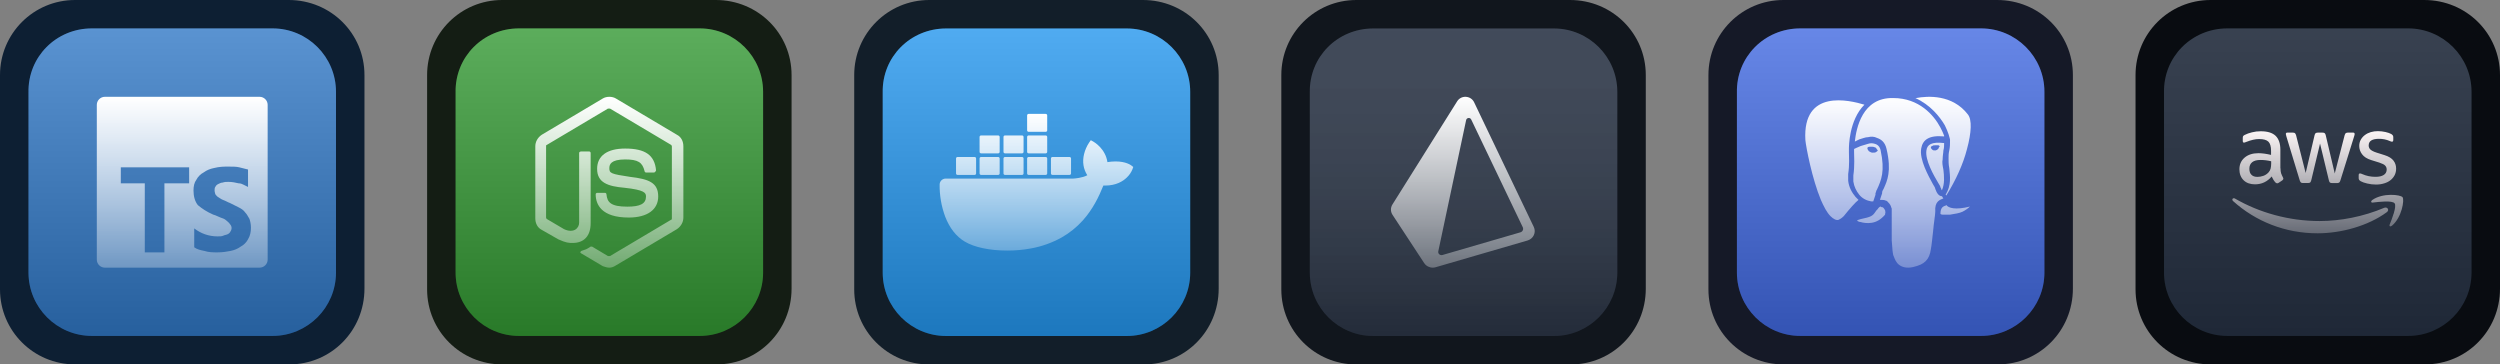
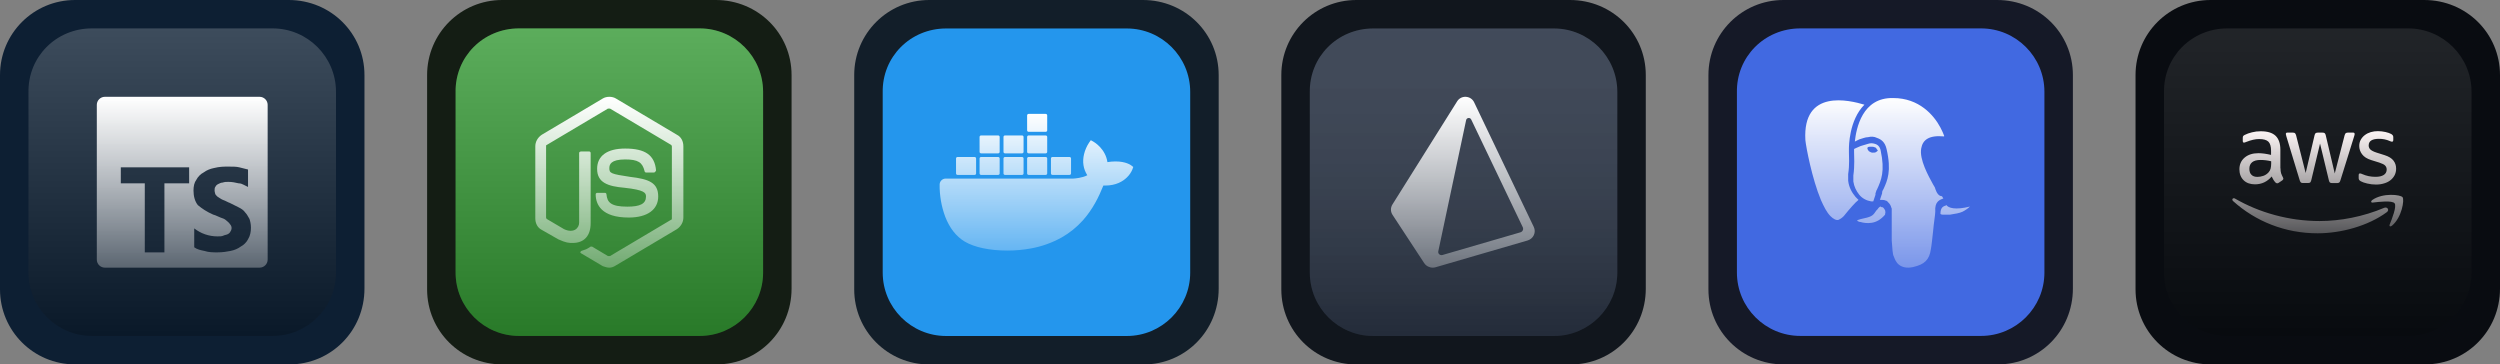
<svg xmlns="http://www.w3.org/2000/svg" width="329.25" height="48" viewBox="0 0 1756 256" fill="none" version="1.1">
  <rect x="0" y="0" width="1756" height="256" fill="#808080" stroke="none" />
  <g transform="translate(0, 0)">
    <svg width="256" height="256" viewBox="0 0 64 64" fill="none">
      <path d="M13.184 0H50.688C58.112 0 64 5.887 64 13.181V50.678C64 58.1 58.112 63.987 50.816 63.987H13.184C5.888 63.987 0 58.1 0 50.806V13.181C0 5.887 5.888 0 13.184 0Z" fill="#0D1F33" />
-       <path d="M16.135 4.987H47.868C54.01 4.987 59 9.978 59 16.12V47.855C59 53.997 54.01 58.987 47.868 58.987H16.135C9.993 58.987 5.002 53.997 5.002 47.855V16.248C4.874 9.978 9.865 4.987 16.135 4.987Z" fill="#3178C6" />
      <path d="M16.135 4.987H47.868C54.01 4.987 59 9.978 59 16.12V47.855C59 53.997 54.01 58.987 47.868 58.987H16.135C9.993 58.987 5.002 53.997 5.002 47.855V16.248C4.874 9.978 9.865 4.987 16.135 4.987Z" fill="url(#paint0_linear_1_1449)" />
      <path d="M18.404 17C17.638 17 17 17.638 17 18.404V45.596C17 46.362 17.638 47 18.404 47H45.596C46.362 47 47 46.362 47 45.596V18.404C47 17.638 46.362 17 45.596 17H18.404ZM40.106 29.255C40.872 29.255 41.511 29.255 42.021 29.383C42.532 29.511 43.043 29.638 43.553 29.766V32.83C43.298 32.702 43.043 32.575 42.787 32.447C42.532 32.319 42.277 32.191 41.894 32.191C41.383 32.064 40.745 31.936 40.106 31.936C39.723 31.936 39.468 31.936 39.085 32.064C38.83 32.064 38.575 32.191 38.319 32.319C38.064 32.447 37.936 32.575 37.809 32.83C37.681 32.957 37.681 33.213 37.681 33.468C37.681 33.723 37.809 33.979 37.809 34.106C37.936 34.234 38.064 34.489 38.319 34.617C38.575 34.745 38.83 35 39.213 35.128C39.596 35.255 39.979 35.511 40.362 35.638C40.872 35.894 41.383 36.149 41.894 36.404C42.404 36.66 42.787 36.915 43.043 37.298C43.425 37.681 43.553 38.064 43.809 38.447C43.936 38.83 44.064 39.34 44.064 39.979C44.064 40.745 43.936 41.383 43.553 42.021C43.298 42.532 42.787 43.043 42.277 43.298C41.766 43.681 41.128 43.936 40.489 44.064C39.851 44.191 39.085 44.319 38.191 44.319C37.425 44.319 36.66 44.319 35.894 44.064C35.255 43.936 34.617 43.809 34.106 43.425V40.106C35.255 41 36.66 41.511 38.191 41.511C38.575 41.511 38.957 41.511 39.213 41.383C39.468 41.255 39.723 41.255 39.979 41.128C40.234 41 40.362 40.872 40.489 40.617C40.745 40.234 40.745 39.723 40.362 39.34C40.234 39.085 39.979 38.957 39.723 38.702C39.468 38.447 39.085 38.319 38.702 38.191C38.319 38.064 37.936 37.809 37.425 37.681C36.277 37.17 35.511 36.66 34.745 36.021C34.234 35.383 33.979 34.489 33.979 33.468C33.979 32.702 34.106 32.064 34.489 31.553C34.745 31.043 35.255 30.532 35.766 30.277C36.277 29.894 36.915 29.638 37.553 29.511C38.575 29.255 39.34 29.255 40.106 29.255ZM21.213 29.383H33.213V32.191H28.872V44.319H25.425V32.191H21.213V29.383Z" fill="url(#paint1_linear_1_1449)" />
      <defs>
        <linearGradient id="paint0_linear_1_1449" x1="32.001" y1="4.987" x2="32.001" y2="59.166" gradientUnits="userSpaceOnUse">
          <stop stop-color="white" stop-opacity="0.2" />
          <stop offset="0.99" stop-opacity="0.2" />
        </linearGradient>
        <linearGradient id="paint1_linear_1_1449" x1="32" y1="17.064" x2="32" y2="47.026" gradientUnits="userSpaceOnUse">
          <stop stop-color="white" />
          <stop offset="1" stop-color="white" stop-opacity="0.3" />
        </linearGradient>
      </defs>
    </svg>
  </g>
  <g transform="translate(300, 0)">
    <svg width="256" height="256" viewBox="0 0 64 64" fill="none">
      <path d="M13.184 0H50.688C58.112 0 64 5.887 64 13.181V50.678C64 58.1 58.112 63.987 50.816 63.987H13.184C5.888 63.987 0 58.1 0 50.806V13.181C0 5.887 5.888 0 13.184 0Z" fill="#141D14" />
      <path d="M16.135 4.987H47.868C54.01 4.987 59 9.978 59 16.12V47.855C59 53.997 54.01 58.987 47.868 58.987H16.135C9.993 58.987 5.002 53.997 5.002 47.855V16.248C4.874 9.978 9.865 4.987 16.135 4.987Z" fill="#339933" />
      <path d="M16.135 4.987H47.868C54.01 4.987 59 9.978 59 16.12V47.855C59 53.997 54.01 58.987 47.868 58.987H16.135C9.993 58.987 5.002 53.997 5.002 47.855V16.248C4.874 9.978 9.865 4.987 16.135 4.987Z" fill="url(#paint0_linear_1_1517)" />
      <path d="M32 47C31.621 47 31.243 46.873 30.864 46.745L27.204 44.577C26.699 44.322 26.951 44.194 27.078 44.067C27.835 43.812 27.961 43.812 28.718 43.302H28.971L31.748 44.96H32.126L42.854 38.583C42.981 38.583 42.981 38.456 42.981 38.328V25.703C42.981 25.576 42.854 25.448 42.854 25.448L32.126 19.072H31.748L21.019 25.448C20.893 25.448 20.893 25.576 20.893 25.703V38.201C20.893 38.328 21.019 38.456 21.019 38.456L24.049 40.241C25.689 41.006 26.699 40.114 26.699 39.093V26.851C26.699 26.724 26.825 26.596 27.078 26.596H28.466C28.592 26.596 28.718 26.724 28.718 26.851V39.221C28.718 41.389 27.582 42.664 25.563 42.664C24.932 42.664 24.427 42.664 23.039 42.027L20.136 40.369C19.379 39.986 19 39.221 19 38.328V25.703C19 24.938 19.379 24.173 20.136 23.663L30.864 17.287C31.495 16.904 32.505 16.904 33.136 17.287L43.864 23.663C44.621 24.046 45 24.811 45 25.703V38.201C45 38.966 44.621 39.731 43.864 40.241L33.136 46.617C32.757 46.873 32.379 47 32 47ZM40.583 34.503C40.583 32.08 38.942 31.442 35.66 31.059C32.252 30.549 32 30.422 32 29.529C32 28.892 32.252 27.999 34.777 27.999C37.048 27.999 37.806 28.509 38.184 30.039C38.184 30.167 38.311 30.294 38.437 30.294H39.825C39.909 30.294 39.993 30.252 40.078 30.167C40.078 30.039 40.204 30.039 40.204 29.912C39.952 27.234 38.311 26.086 34.777 26.086C31.621 26.086 29.854 27.361 29.854 29.657C29.854 32.08 31.748 32.717 34.651 32.972C38.184 33.355 38.437 33.865 38.437 34.503C38.437 35.778 37.427 36.288 35.155 36.288C32.252 36.288 31.621 35.523 31.495 34.12C31.495 33.993 31.369 33.865 31.243 33.865H29.854C29.728 33.865 29.602 33.993 29.602 34.12C29.602 35.905 30.612 38.201 35.408 38.201C38.689 38.201 40.583 36.798 40.583 34.503Z" fill="url(#paint1_linear_1_1517)" />
      <defs>
        <linearGradient id="paint0_linear_1_1517" x1="32.001" y1="4.987" x2="32.001" y2="59.166" gradientUnits="userSpaceOnUse">
          <stop stop-color="white" stop-opacity="0.2" />
          <stop offset="0.99" stop-opacity="0.2" />
        </linearGradient>
        <linearGradient id="paint1_linear_1_1517" x1="32" y1="17.185" x2="32" y2="46.885" gradientUnits="userSpaceOnUse">
          <stop stop-color="white" />
          <stop offset="1" stop-color="white" stop-opacity="0.3" />
        </linearGradient>
      </defs>
    </svg>
  </g>
  <g transform="translate(600, 0)">
    <svg width="256" height="256" viewBox="0 0 256 256" fill="none">
      <path d="M52.736 0H202.752C232.448 0 256 23.552 256 52.736V202.752C256 232.448 232.448 256 203.264 256H52.736C23.552 256 0 232.448 0 203.264V52.736C0 23.552 23.552 0 52.736 0Z" fill="#121E29" />
      <path d="M64.538 20H191.471C216.039 20 236 39.962 236 64.531V191.469C236 216.038 216.039 236 191.471 236H64.538C39.971 236 20.01 216.038 20.01 191.469V65.043C19.498 39.962 39.459 20 64.538 20Z" fill="#2496ED" />
-       <path d="M64.538 20H191.471C216.039 20 236 39.962 236 64.531V191.469C236 216.038 216.039 236 191.471 236H64.538C39.971 236 20.01 216.038 20.01 191.469V65.043C19.498 39.962 39.459 20 64.538 20Z" fill="url(#paint0_linear_53_316)" />
      <path d="M139.237 122.86H151.245C151.523 122.86 151.79 122.752 151.988 122.559C152.185 122.365 152.297 122.103 152.299 121.829V111.311C152.299 111.036 152.188 110.772 151.99 110.577C151.792 110.383 151.524 110.274 151.245 110.274H139.237C138.959 110.274 138.692 110.382 138.496 110.576C138.299 110.769 138.189 111.031 138.189 111.305V121.829C138.189 122.398 138.659 122.86 139.237 122.86ZM122.498 92.592H134.5C134.779 92.592 135.047 92.483 135.245 92.288C135.443 92.094 135.554 91.83 135.554 91.555V81.031C135.552 80.757 135.441 80.495 135.243 80.302C135.046 80.109 134.778 80 134.5 80H122.498C122.22 80 121.953 80.109 121.756 80.302C121.56 80.495 121.449 80.758 121.449 81.031V91.555C121.449 92.124 121.914 92.592 122.498 92.592ZM122.498 107.726H134.5C134.779 107.725 135.046 107.615 135.243 107.421C135.441 107.227 135.552 106.964 135.554 106.689V96.171C135.552 95.897 135.441 95.635 135.243 95.441C135.046 95.248 134.778 95.14 134.5 95.14H122.498C122.22 95.14 121.953 95.248 121.756 95.442C121.56 95.635 121.449 95.897 121.449 96.171V106.689C121.449 107.258 121.914 107.721 122.498 107.726ZM105.894 107.726H117.908C118.185 107.723 118.45 107.613 118.646 107.419C118.841 107.225 118.95 106.963 118.95 106.689V96.171C118.95 95.897 118.84 95.635 118.643 95.442C118.447 95.248 118.18 95.14 117.902 95.14H105.9C105.622 95.14 105.355 95.248 105.159 95.442C104.962 95.635 104.852 95.897 104.852 96.171V106.689C104.852 107.258 105.322 107.721 105.9 107.726M89.104 107.726H101.112C101.39 107.725 101.657 107.615 101.853 107.421C102.05 107.226 102.16 106.963 102.16 106.689V96.171C102.16 95.897 102.05 95.635 101.853 95.442C101.656 95.248 101.39 95.14 101.112 95.14H89.104C88.826 95.14 88.558 95.248 88.361 95.441C88.163 95.635 88.052 95.897 88.05 96.171V106.689C88.05 107.258 88.526 107.721 89.104 107.726ZM122.498 122.86H134.5C134.778 122.86 135.046 122.752 135.243 122.559C135.441 122.365 135.552 122.103 135.554 121.829V111.311C135.554 111.036 135.443 110.772 135.245 110.577C135.047 110.383 134.779 110.274 134.5 110.274H122.498C122.22 110.274 121.953 110.382 121.756 110.576C121.56 110.769 121.449 111.031 121.449 111.305V121.829C121.449 122.398 121.914 122.86 122.498 122.86ZM105.894 122.86H117.908C118.185 122.859 118.45 122.75 118.645 122.556C118.841 122.363 118.95 122.102 118.95 121.829V111.311C118.951 111.175 118.925 111.041 118.873 110.915C118.821 110.79 118.744 110.676 118.647 110.58C118.551 110.483 118.435 110.407 118.308 110.354C118.182 110.302 118.045 110.274 117.908 110.274H105.894C105.617 110.275 105.352 110.384 105.157 110.578C104.961 110.771 104.852 111.032 104.852 111.305V121.829C104.852 122.398 105.322 122.86 105.9 122.86M89.104 122.86H101.112C101.39 122.86 101.656 122.752 101.853 122.558C102.05 122.365 102.16 122.103 102.16 121.829V111.311C102.161 111.175 102.134 111.041 102.082 110.915C102.03 110.79 101.954 110.676 101.857 110.58C101.76 110.483 101.645 110.407 101.518 110.354C101.391 110.302 101.255 110.274 101.117 110.274H89.104C88.825 110.274 88.556 110.383 88.359 110.577C88.161 110.772 88.05 111.036 88.05 111.311V121.829C88.05 122.398 88.526 122.86 89.104 122.86ZM72.557 122.86H84.571C84.848 122.859 85.113 122.75 85.308 122.556C85.504 122.363 85.613 122.102 85.613 121.829V111.311C85.614 111.175 85.588 111.041 85.536 110.915C85.484 110.79 85.407 110.676 85.31 110.58C85.214 110.483 85.098 110.407 84.972 110.354C84.845 110.302 84.708 110.274 84.571 110.274H72.557C72.28 110.275 72.015 110.384 71.82 110.578C71.624 110.771 71.515 111.032 71.515 111.305V121.829C71.515 122.398 71.974 122.86 72.557 122.86ZM194.657 116.238C194.289 115.954 190.849 113.395 183.584 113.395C181.669 113.401 179.754 113.563 177.861 113.88C176.456 104.404 168.494 99.777 168.137 99.577L166.188 98.468L164.907 100.29C163.298 102.732 162.13 105.43 161.439 108.261C160.136 113.668 160.929 118.752 163.723 123.094C160.351 124.945 154.939 125.397 153.84 125.436H64.256C63.131 125.437 62.053 125.877 61.256 126.658C60.46 127.439 60.01 128.499 60.006 129.605C59.901 137.325 61.23 144.998 63.927 152.248C67.015 160.208 71.605 166.072 77.584 169.662C84.27 173.692 95.15 176 107.475 176C113.046 176.016 118.599 175.52 124.079 174.517C131.688 173.142 139.01 170.525 145.742 166.774C151.296 163.614 156.282 159.595 160.532 154.868C167.627 146.963 171.854 138.162 174.999 130.341H176.252C184.026 130.341 188.803 127.281 191.438 124.717C193.189 123.083 194.555 121.093 195.445 118.886L196 117.281L194.657 116.238Z" fill="url(#paint1_linear_53_316)" />
      <defs>
        <linearGradient id="paint0_linear_53_316" x1="128.005" y1="20" x2="128.005" y2="236.717" gradientUnits="userSpaceOnUse">
          <stop stop-color="white" stop-opacity="0.2" />
          <stop offset="0.99" stop-opacity="0.2" />
        </linearGradient>
        <linearGradient id="paint1_linear_53_316" x1="128" y1="80" x2="128" y2="176" gradientUnits="userSpaceOnUse">
          <stop stop-color="white" />
          <stop offset="1" stop-color="white" stop-opacity="0.3" />
        </linearGradient>
      </defs>
    </svg>
  </g>
  <g transform="translate(900, 0)">
    <svg width="256" height="256" viewBox="0 0 256 256" fill="none">
      <path d="M52.736 0H202.752C232.448 0 256 23.552 256 52.736V202.752C256 232.448 232.448 256 203.264 256H52.736C23.552 256 0 232.448 0 203.264V52.736C0 23.552 23.552 0 52.736 0Z" fill="#11161D" />
      <path d="M64.538 20H191.471C216.039 20 236 39.962 236 64.531V191.469C236 216.038 216.039 236 191.471 236H64.538C39.971 236 20.01 216.038 20.01 191.469V65.043C19.498 39.962 39.459 20 64.538 20Z" fill="#2D3748" />
      <path d="M64.538 20H191.471C216.039 20 236 39.962 236 64.531V191.469C236 216.038 216.039 236 191.471 236H64.538C39.971 236 20.01 216.038 20.01 191.469V65.043C19.498 39.962 39.459 20 64.538 20Z" fill="url(#paint0_linear_54_651)" />
      <path d="M177.338 159.424L135.393 71.782C134.341 69.591 132.146 68.146 129.658 68.012C127.106 67.865 124.819 69.077 123.528 71.138L78.037 143.635C76.628 145.894 76.656 148.681 78.117 150.913L100.354 184.806C101.68 186.829 103.976 188 106.362 188C107.039 188 107.719 187.906 108.388 187.712L172.936 168.927C174.913 168.352 176.53 166.975 177.376 165.151C178.222 163.326 178.206 161.237 177.338 159.424ZM167.946 163.183L113.179 179.121C111.506 179.608 109.902 178.184 110.254 176.524L129.819 84.331C130.185 82.607 132.607 82.333 133.371 83.929L169.598 159.619C170.281 161.047 169.501 162.731 167.946 163.183Z" fill="url(#paint1_linear_54_651)" />
      <defs>
        <linearGradient id="paint0_linear_54_651" x1="128.005" y1="20" x2="128.005" y2="236.717" gradientUnits="userSpaceOnUse">
          <stop stop-color="white" stop-opacity="0.1" />
          <stop offset="0.99" stop-opacity="0.2" />
        </linearGradient>
        <linearGradient id="paint1_linear_54_651" x1="127.5" y1="68" x2="127.5" y2="188" gradientUnits="userSpaceOnUse">
          <stop stop-color="white" />
          <stop offset="1" stop-color="white" stop-opacity="0.3" />
        </linearGradient>
      </defs>
    </svg>
  </g>
  <g transform="translate(1200, 0)">
    <svg width="256" height="256" viewBox="0 0 64 64" fill="none">
      <path d="M13.184 0H50.688C58.112 0 64 5.887 64 13.181V50.678C64 58.1 58.112 63.987 50.816 63.987H13.184C5.888 63.987 0 58.1 0 50.806V13.181C0 5.887 5.888 0 13.184 0Z" fill="#151927" />
      <path d="M16.135 4.987H47.868C54.01 4.987 59 9.978 59 16.12V47.855C59 53.997 54.01 58.987 47.868 58.987H16.135C9.993 58.987 5.002 53.997 5.002 47.855V16.248C4.874 9.978 9.865 4.987 16.135 4.987Z" fill="#4169E1" />
-       <path d="M16.135 4.987H47.868C54.01 4.987 59 9.978 59 16.12V47.855C59 53.997 54.01 58.987 47.868 58.987H16.135C9.993 58.987 5.002 53.997 5.002 47.855V16.248C4.874 9.978 9.865 4.987 16.135 4.987Z" fill="url(#paint0_linear_1_1607)" />
-       <path d="M45.535 20.068C42.814 16.569 38.537 16.828 36.463 17.217H36.334C38.926 18.384 40.611 20.457 41.518 22.012C41.777 22.531 42.036 23.179 42.166 23.567C42.295 24.086 42.425 24.345 42.425 24.604C42.425 25.252 42.425 25.771 42.295 26.419C42.166 26.937 42.166 27.326 42.166 27.844C42.166 28.363 42.166 28.881 42.295 29.529C42.425 30.955 42.684 32.51 41.647 34.195L41.777 34.324C43.462 31.603 44.758 28.752 45.406 26.16C46.183 23.308 46.313 20.976 45.535 20.068ZM41.129 27.974C41.129 27.326 41.259 26.808 41.259 26.419C41.388 26.03 41.388 25.512 41.388 25.123C39.185 24.864 38.407 25.382 38.278 26.419C38.019 28.104 39.574 30.825 40.351 32.121C40.611 32.51 40.74 32.769 40.74 32.899C40.87 33.028 40.87 33.288 40.999 33.417C41.518 32.251 41.388 30.955 41.259 29.788C41.129 29.14 40.999 28.492 41.129 27.974ZM40.351 26.16C40.222 26.289 39.963 26.419 39.833 26.419C39.574 26.419 39.444 26.419 39.315 26.289C39.185 26.16 39.055 26.03 39.055 25.9C39.055 25.771 39.185 25.641 39.315 25.641C39.444 25.512 39.574 25.512 39.833 25.512H40.351C40.481 25.512 40.611 25.641 40.611 25.771C40.481 25.771 40.481 25.9 40.351 26.16Z" fill="url(#paint1_linear_1_1607)" />
      <path d="M31.02 36.916C30.89 36.657 30.761 36.528 30.631 36.398H30.502C30.372 36.398 30.242 36.268 30.242 36.268C30.113 36.268 29.983 36.398 29.854 36.528C29.724 36.787 29.465 36.916 29.335 37.176C28.817 37.953 28.558 38.083 26.743 38.472C26.355 38.601 26.225 38.601 26.095 38.731C26.225 38.86 26.484 38.99 26.743 38.99C27.132 39.12 27.91 39.249 28.687 39.12C29.465 38.99 30.242 38.601 31.02 37.694V37.564C31.15 37.305 31.02 37.046 31.02 36.916ZM39.833 33.158C39.833 33.028 39.703 32.769 39.444 32.38C38.667 30.955 36.982 27.974 37.371 26.03C37.63 24.604 38.667 23.697 41.388 23.956V23.827C41.259 23.438 40.999 22.919 40.74 22.401C39.574 20.198 36.982 17.217 32.446 17.217C27.003 17.087 25.966 22.531 25.706 24.863C25.966 24.734 26.225 24.604 26.484 24.475C27.003 24.345 27.521 24.086 28.039 24.086C28.558 23.956 29.076 23.956 29.595 24.215C30.372 24.475 31.02 24.993 31.279 26.16C32.187 30.048 31.409 31.732 30.761 33.158C30.631 33.417 30.502 33.547 30.502 33.806V33.936C30.372 34.324 30.242 34.713 30.113 35.102H30.372C30.631 35.102 30.89 35.102 31.15 35.232C31.279 35.232 31.409 35.361 31.409 35.361C31.668 35.62 31.927 35.88 32.057 36.268C32.057 36.398 32.187 36.528 32.187 36.657V42.23C32.316 43.656 32.316 44.693 32.575 45.081C32.705 45.47 32.964 46.118 33.483 46.507C34.001 46.896 34.779 47.155 35.945 46.896C36.982 46.636 37.63 46.377 38.148 45.859C38.667 45.34 38.926 44.693 39.055 43.785C39.185 43.137 39.315 41.841 39.444 40.675C39.574 39.12 39.833 37.694 39.833 37.176C39.703 35.361 40.611 35.102 41.259 34.843C41.129 34.713 41.129 34.584 40.999 34.454C40.481 34.454 40.092 33.936 39.833 33.158ZM25.836 34.584C25.188 33.806 24.67 32.899 24.54 31.732V30.566C24.799 28.881 24.67 27.456 24.67 26.678V26.16C24.67 25.771 24.67 21.105 27.391 18.384C24.799 17.606 16.505 15.532 17.023 24.604C17.153 25.9 18.19 31.344 19.745 35.102C20.263 36.268 20.782 37.305 21.43 37.953C21.948 38.472 22.466 38.731 22.855 38.601C23.114 38.472 23.374 38.342 23.762 37.953C24.799 36.657 25.836 35.491 26.355 35.102C26.095 34.843 25.966 34.713 25.836 34.584ZM30.242 26.419C30.113 25.771 29.724 25.382 29.206 25.252C28.817 25.123 28.428 25.123 28.039 25.252C27.651 25.382 27.132 25.512 26.743 25.641C26.095 25.9 25.577 26.16 25.577 26.16V26.678C25.577 27.456 25.706 29.011 25.447 30.825V31.862C25.577 32.769 25.966 33.547 26.484 34.195C27.003 34.843 27.78 35.232 28.558 35.361H28.947C29.076 34.972 29.206 34.584 29.335 34.195V33.936C29.465 33.676 29.465 33.417 29.595 33.288C30.372 31.603 31.02 30.048 30.242 26.419ZM29.465 26.678C29.335 26.808 29.076 26.808 28.817 26.808C28.558 26.808 28.428 26.678 28.169 26.548C28.039 26.419 27.91 26.16 27.91 26.03C27.91 25.9 28.039 25.771 28.299 25.771H28.817C29.076 25.771 29.206 25.9 29.335 25.9C29.465 26.03 29.595 26.16 29.595 26.289C29.854 26.289 29.724 26.548 29.465 26.678Z" fill="url(#paint2_linear_1_1607)" />
      <path d="M45.924 36.268C45.665 36.528 45.147 36.916 44.628 37.176C44.11 37.435 43.203 37.564 42.425 37.694H41.129C40.87 37.694 40.74 37.564 40.74 37.564C40.74 36.398 41.259 36.268 41.518 36.139C41.604 36.139 41.691 36.096 41.777 36.009C42.166 36.528 43.332 36.916 45.924 36.268Z" fill="url(#paint3_linear_1_1607)" />
      <defs>
        <linearGradient id="paint0_linear_1_1607" x1="32.001" y1="4.987" x2="32.001" y2="59.166" gradientUnits="userSpaceOnUse">
          <stop stop-color="white" stop-opacity="0.2" />
          <stop offset="0.99" stop-opacity="0.2" />
        </linearGradient>
        <linearGradient id="paint1_linear_1_1607" x1="41.194" y1="16.789" x2="41.194" y2="47.738" gradientUnits="userSpaceOnUse">
          <stop stop-color="white" />
          <stop offset="1" stop-color="white" stop-opacity="0.3" />
        </linearGradient>
        <linearGradient id="paint2_linear_1_1607" x1="29.193" y1="16.984" x2="29.193" y2="46.986" gradientUnits="userSpaceOnUse">
          <stop stop-color="white" />
          <stop offset="1" stop-color="white" stop-opacity="0.3" />
        </linearGradient>
        <linearGradient id="paint3_linear_1_1607" x1="43.332" y1="17.334" x2="43.332" y2="47.686" gradientUnits="userSpaceOnUse">
          <stop stop-color="white" />
          <stop offset="1" stop-color="white" stop-opacity="0.3" />
        </linearGradient>
      </defs>
    </svg>
  </g>
  <g transform="translate(1500, 0)">
    <svg width="256" height="256" viewBox="0 0 64 64" fill="none">
      <path d="M13.184 0H50.688C58.112 0 64 5.887 64 13.181V50.678C64 58.1 58.112 63.987 50.816 63.987H13.184C5.888 63.987 0 58.1 0 50.806V13.181C0 5.887 5.888 0 13.184 0Z" fill="#090C11" />
-       <path d="M16.135 4.987H47.868C54.01 4.987 59 9.978 59 16.12V47.855C59 53.997 54.01 58.987 47.868 58.987H16.135C9.993 58.987 5.002 53.997 5.002 47.855V16.248C4.874 9.978 9.865 4.987 16.135 4.987Z" fill="#222D3D" />
      <path d="M16.135 4.987H47.868C54.01 4.987 59 9.978 59 16.12V47.855C59 53.997 54.01 58.987 47.868 58.987H16.135C9.993 58.987 5.002 53.997 5.002 47.855V16.248C4.874 9.978 9.865 4.987 16.135 4.987Z" fill="url(#paint0_linear_1_1830)" fill-opacity="0.5" />
      <g clip-path="url(#clip0_1_1830)">
        <path d="M25.454 29.545C25.454 29.915 25.494 30.214 25.564 30.433C25.644 30.652 25.744 30.892 25.884 31.152C25.934 31.231 25.954 31.311 25.954 31.381C25.954 31.481 25.894 31.581 25.764 31.681L25.135 32.1C25.059 32.155 24.969 32.186 24.875 32.19C24.775 32.19 24.675 32.14 24.576 32.05C24.442 31.906 24.322 31.749 24.218 31.581C24.106 31.39 24.002 31.193 23.907 30.992C23.13 31.91 22.151 32.369 20.974 32.369C20.136 32.369 19.468 32.13 18.979 31.651C18.49 31.171 18.241 30.534 18.241 29.735C18.241 28.887 18.54 28.198 19.149 27.68C19.758 27.161 20.565 26.901 21.593 26.901C21.933 26.901 22.281 26.931 22.65 26.981C23.02 27.031 23.4 27.111 23.797 27.201V26.473C23.797 25.714 23.639 25.185 23.329 24.876C23.01 24.566 22.471 24.418 21.704 24.418C21.354 24.418 20.994 24.456 20.625 24.546C20.256 24.636 19.896 24.746 19.547 24.886C19.434 24.937 19.317 24.981 19.198 25.016C19.146 25.033 19.093 25.043 19.039 25.045C18.899 25.045 18.829 24.945 18.829 24.736V24.247C18.829 24.087 18.849 23.968 18.899 23.898C18.974 23.807 19.07 23.735 19.179 23.689C19.527 23.509 19.946 23.359 20.435 23.239C20.944 23.108 21.467 23.045 21.992 23.05C23.18 23.05 24.047 23.32 24.606 23.859C25.155 24.396 25.434 25.215 25.434 26.312V29.545H25.454ZM21.404 31.062C21.733 31.062 22.071 31.003 22.431 30.883C22.79 30.762 23.11 30.544 23.379 30.245C23.539 30.055 23.659 29.845 23.719 29.605C23.777 29.366 23.819 29.076 23.819 28.738V28.319C23.516 28.245 23.209 28.188 22.9 28.149C22.589 28.109 22.276 28.089 21.962 28.089C21.294 28.089 20.805 28.219 20.475 28.489C20.146 28.758 19.988 29.136 19.988 29.635C19.988 30.104 20.106 30.454 20.356 30.692C20.595 30.942 20.944 31.062 21.404 31.062ZM29.416 32.14C29.236 32.14 29.116 32.11 29.036 32.04C28.956 31.98 28.886 31.84 28.826 31.651L26.483 23.938C26.437 23.808 26.407 23.674 26.392 23.538C26.392 23.378 26.473 23.288 26.631 23.288H27.61C27.799 23.288 27.929 23.319 27.997 23.387C28.079 23.448 28.139 23.587 28.198 23.777L29.875 30.383L31.431 23.777C31.481 23.578 31.541 23.448 31.62 23.387C31.74 23.314 31.88 23.279 32.02 23.288H32.818C33.008 23.288 33.138 23.319 33.218 23.387C33.296 23.448 33.367 23.587 33.406 23.777L34.983 30.462L36.709 23.777C36.769 23.578 36.839 23.448 36.909 23.387C37.025 23.314 37.161 23.279 37.297 23.288H38.226C38.385 23.288 38.476 23.369 38.476 23.538C38.476 23.587 38.465 23.637 38.455 23.698C38.439 23.783 38.416 23.866 38.385 23.948L35.981 31.66C35.921 31.86 35.851 31.989 35.771 32.049C35.659 32.121 35.526 32.156 35.392 32.149H34.534C34.345 32.149 34.215 32.119 34.134 32.049C34.055 31.979 33.985 31.849 33.946 31.649L32.399 25.214L30.861 31.639C30.811 31.839 30.753 31.969 30.674 32.039C30.593 32.109 30.453 32.139 30.274 32.139L29.416 32.14ZM42.236 32.409C41.718 32.409 41.199 32.349 40.7 32.23C40.201 32.11 39.812 31.98 39.553 31.83C39.392 31.741 39.284 31.641 39.244 31.551C39.205 31.463 39.184 31.368 39.184 31.271V30.762C39.184 30.554 39.264 30.454 39.413 30.454C39.472 30.454 39.532 30.464 39.593 30.484C39.653 30.504 39.742 30.544 39.843 30.584C40.181 30.734 40.55 30.852 40.94 30.933C41.339 31.012 41.727 31.052 42.127 31.052C42.755 31.052 43.245 30.942 43.584 30.723C43.746 30.624 43.88 30.485 43.971 30.319C44.062 30.152 44.107 29.965 44.102 29.775C44.106 29.646 44.084 29.519 44.038 29.399C43.992 29.279 43.923 29.169 43.834 29.076C43.654 28.887 43.314 28.718 42.825 28.558L41.379 28.108C40.65 27.879 40.111 27.54 39.782 27.091C39.461 26.677 39.285 26.168 39.282 25.644C39.282 25.225 39.374 24.856 39.553 24.536C39.733 24.218 39.971 23.938 40.271 23.719C40.571 23.489 40.909 23.319 41.309 23.2C41.709 23.08 42.127 23.03 42.566 23.03C42.785 23.03 43.015 23.04 43.235 23.07C43.464 23.1 43.672 23.14 43.883 23.18C44.083 23.23 44.273 23.28 44.451 23.339C44.631 23.399 44.771 23.459 44.871 23.519C44.989 23.578 45.092 23.664 45.171 23.769C45.236 23.866 45.267 23.981 45.26 24.098V24.566C45.26 24.776 45.18 24.886 45.03 24.886C44.897 24.871 44.769 24.83 44.651 24.766C44.048 24.5 43.395 24.367 42.736 24.378C42.167 24.378 41.718 24.466 41.409 24.656C41.099 24.846 40.94 25.135 40.94 25.544C40.94 25.824 41.04 26.064 41.24 26.253C41.439 26.442 41.807 26.633 42.336 26.802L43.754 27.25C44.471 27.48 44.991 27.8 45.3 28.209C45.609 28.617 45.759 29.086 45.759 29.605C45.759 30.034 45.669 30.424 45.5 30.762C45.32 31.102 45.08 31.401 44.771 31.641C44.461 31.891 44.093 32.07 43.664 32.2C43.214 32.339 42.746 32.409 42.236 32.409ZM44.123 37.259C40.84 39.684 36.07 40.97 31.97 40.97C26.223 40.97 21.045 38.845 17.133 35.312C16.824 35.034 17.102 34.654 17.473 34.874C21.703 37.328 26.921 38.815 32.319 38.815C35.961 38.815 39.961 38.056 43.644 36.5C44.193 36.25 44.661 36.859 44.123 37.259ZM45.49 35.701C45.07 35.164 42.715 35.443 41.648 35.572C41.329 35.612 41.279 35.333 41.569 35.123C43.444 33.806 46.528 34.185 46.886 34.624C47.245 35.074 46.786 38.156 45.03 39.633C44.761 39.862 44.501 39.742 44.621 39.444C45.021 38.456 45.909 36.231 45.49 35.701Z" fill="url(#paint1_linear_1_1830)" />
      </g>
      <defs>
        <linearGradient id="paint0_linear_1_1830" x1="32.001" y1="4.987" x2="32.001" y2="59.166" gradientUnits="userSpaceOnUse">
          <stop stop-color="white" stop-opacity="0.2" />
          <stop offset="0.99" stop-opacity="0.2" />
        </linearGradient>
        <linearGradient id="paint1_linear_1_1830" x1="32" y1="23.03" x2="32" y2="40.97" gradientUnits="userSpaceOnUse">
          <stop stop-color="#FBF4F4" />
          <stop offset="1" stop-color="#FBF4F4" stop-opacity="0.3" />
        </linearGradient>
        <clipPath id="clip0_1_1830">
          <rect width="30" height="30" fill="white" transform="translate(17 17)" />
        </clipPath>
      </defs>
    </svg>
  </g>
</svg>